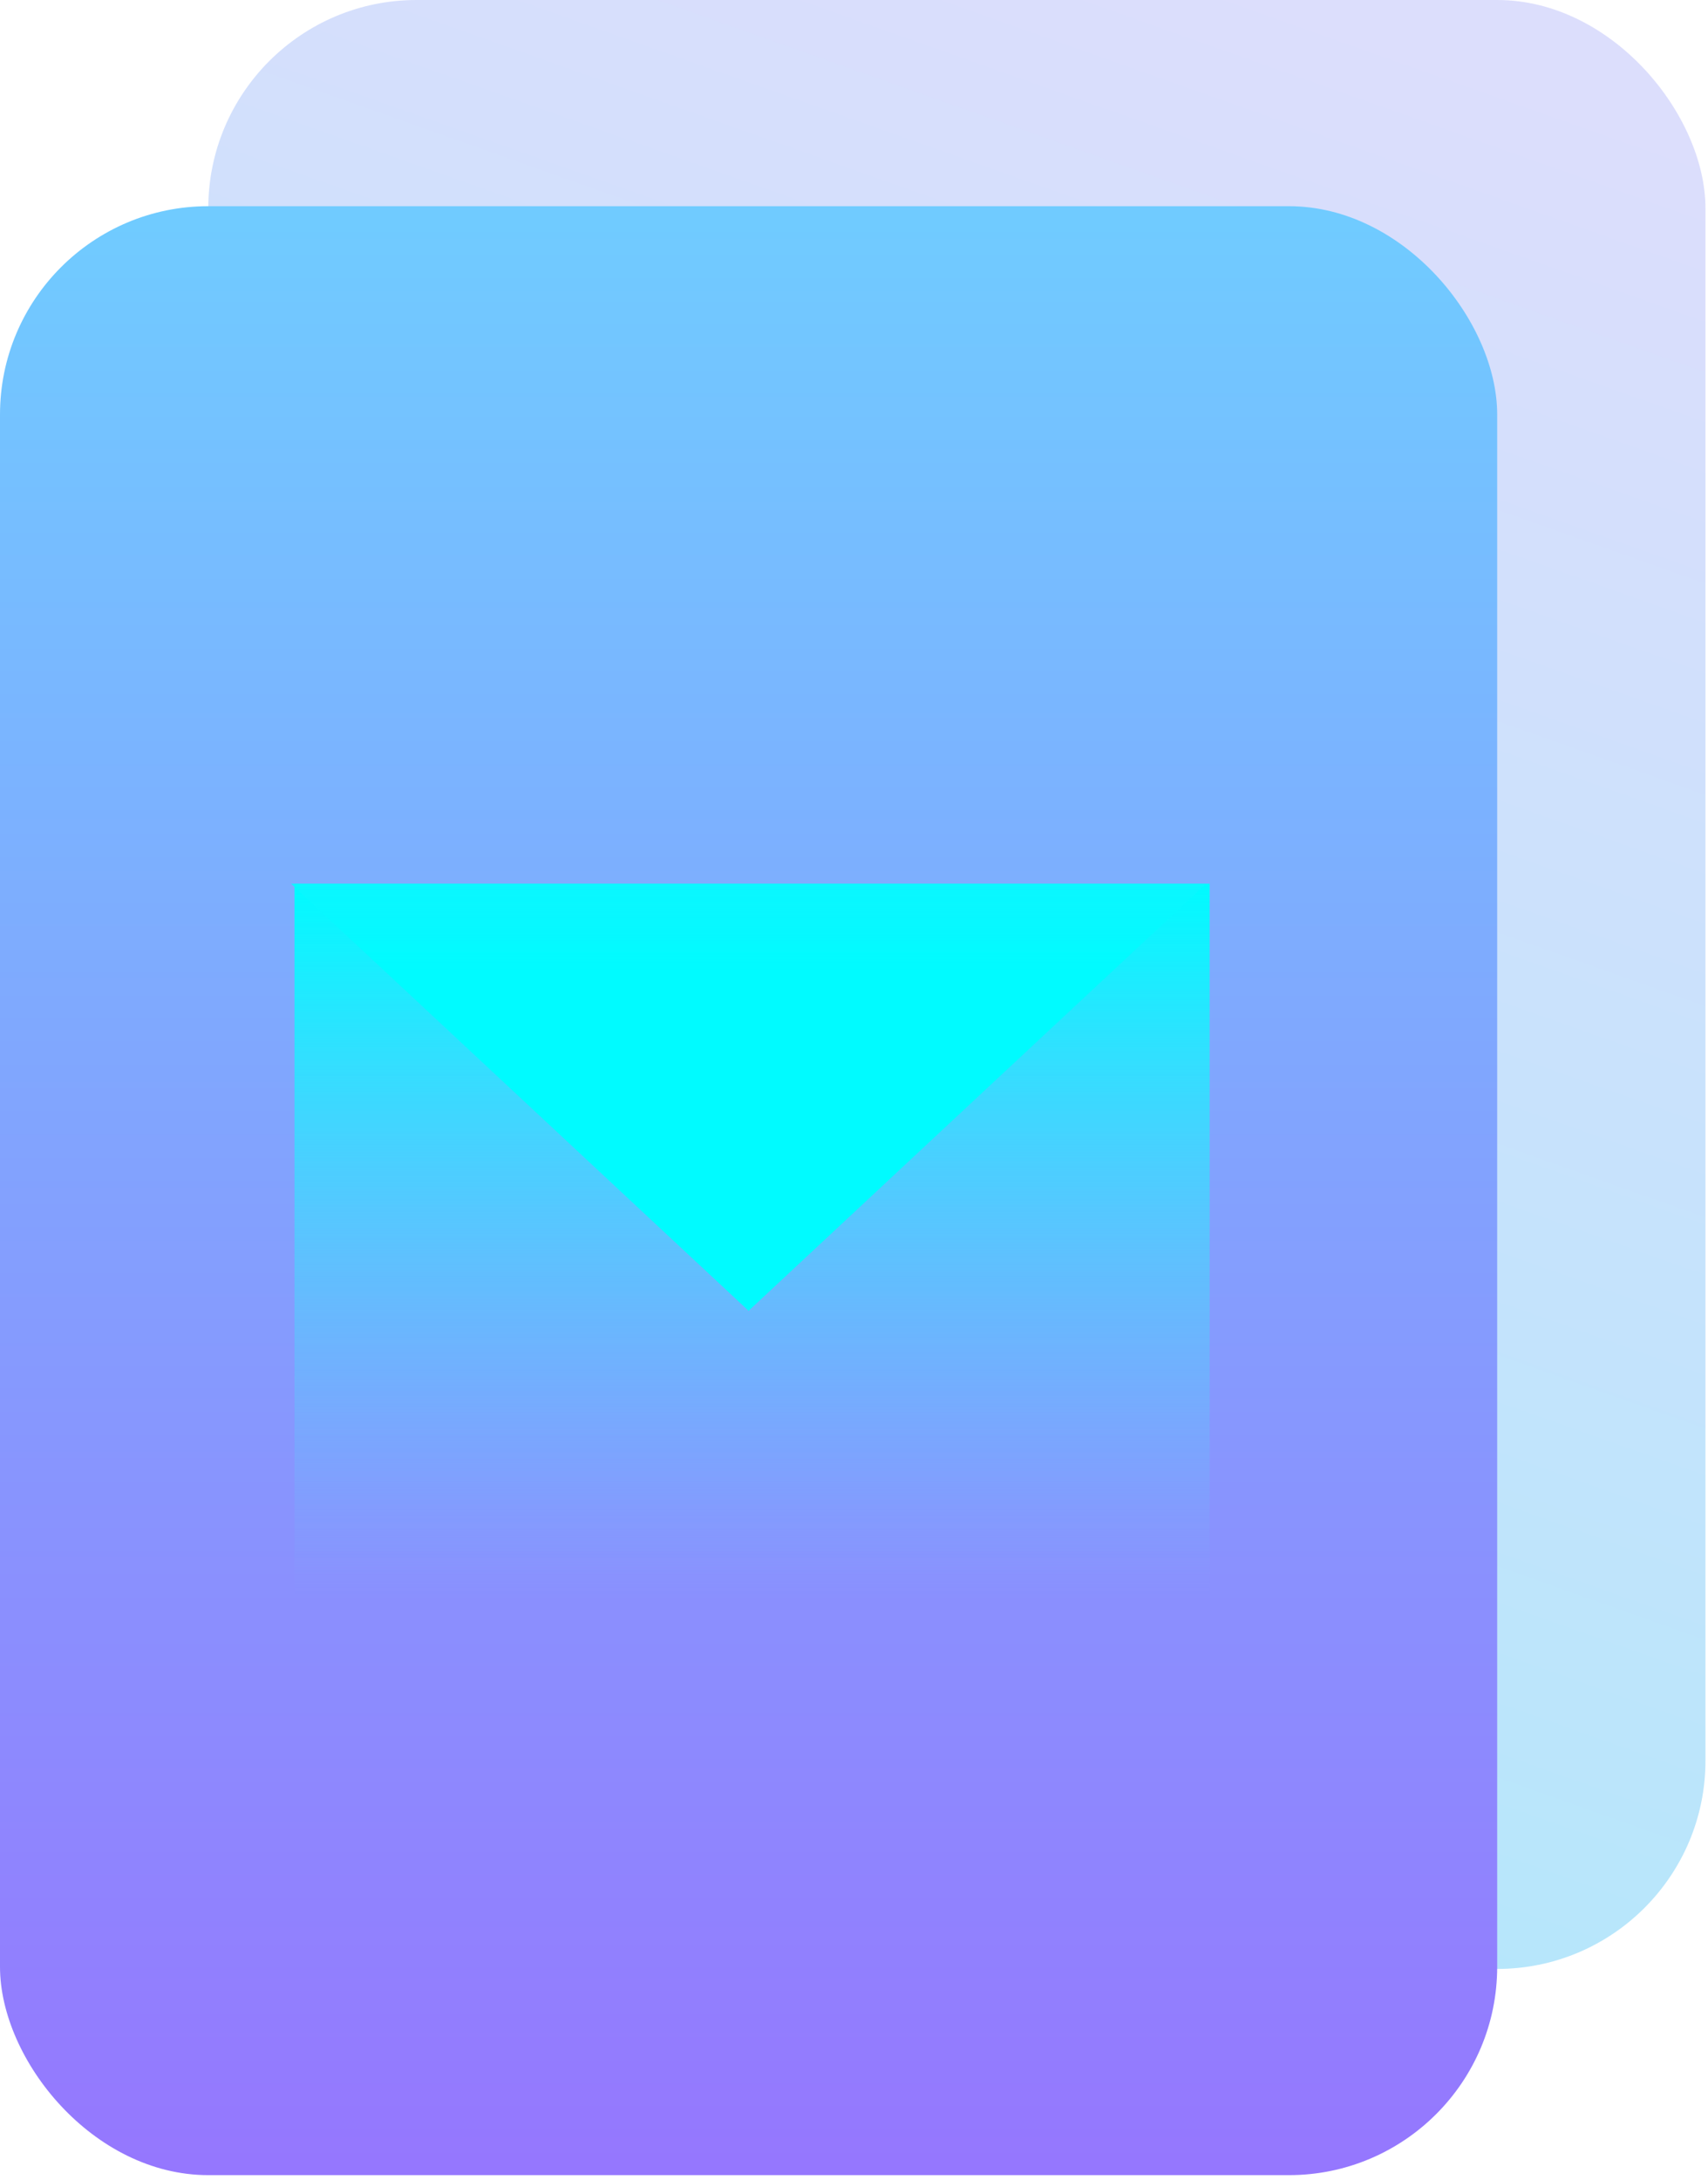
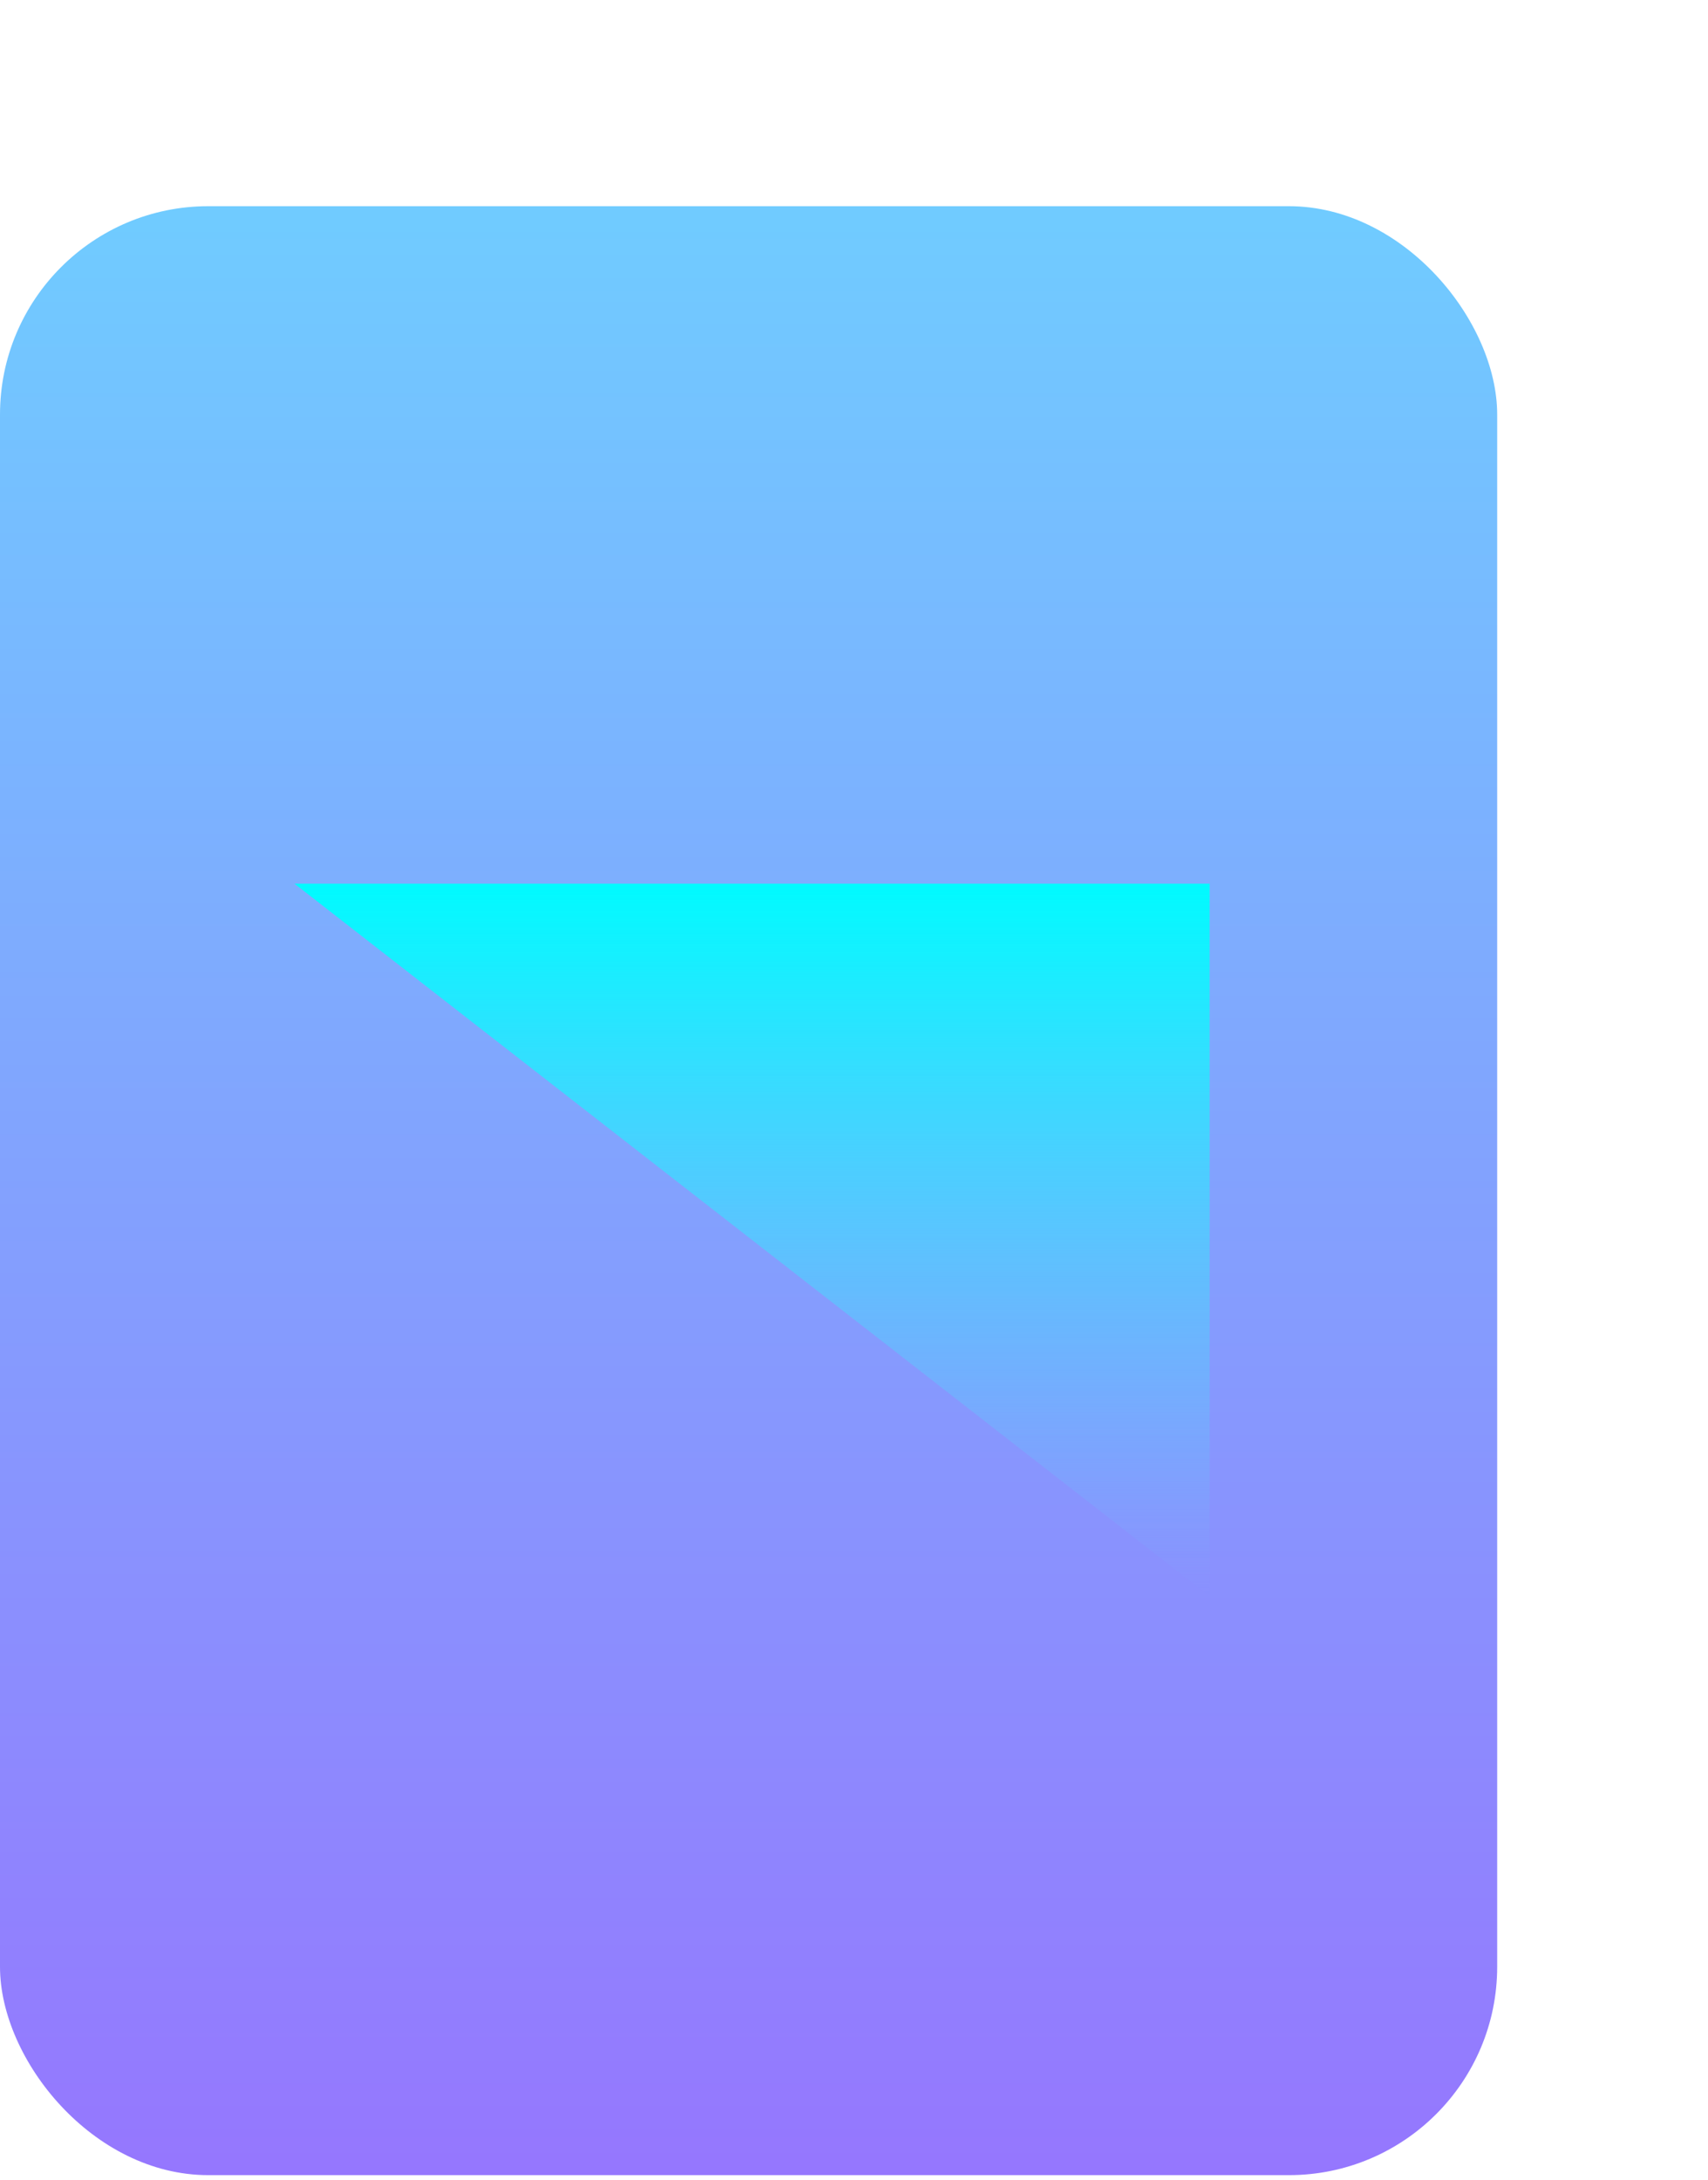
<svg xmlns="http://www.w3.org/2000/svg" width="58" height="74" viewBox="0 0 58 74">
  <title>Group 7</title>
  <defs>
    <linearGradient x1="71.772%" y1="0%" x2="44.544%" y2="100%" id="a">
      <stop stop-color="#8B91F7" offset="0%" />
      <stop stop-color="#00B2F4" offset="100%" />
    </linearGradient>
    <linearGradient x1="54.855%" y1="-35.497%" x2="54.855%" y2="100%" id="b">
      <stop stop-color="#63E9FF" offset="0%" />
      <stop stop-color="#9577FE" offset="100%" />
    </linearGradient>
    <linearGradient x1="50%" y1="0%" x2="50%" y2="100%" id="c">
      <stop stop-color="#00FBFF" offset="0%" />
      <stop stop-color="#63D5FF" stop-opacity="0" offset="100%" />
    </linearGradient>
    <linearGradient x1="50%" y1="20.819%" x2="50%" y2="-165.989%" id="d">
      <stop stop-color="#00FBFF" offset="0%" />
      <stop stop-color="#63D5FF" stop-opacity="0" offset="100%" />
    </linearGradient>
  </defs>
  <g fill="none" fill-rule="evenodd">
-     <rect fill="url(#a)" opacity=".3" x="7.073" width="50.841" height="66.843" rx="7.073" />
    <rect fill="url(#b)" y="7" width="50.841" height="66.843" rx="7.073" />
-     <path fill="url(#c)" d="M10 30h31.076v24.192H10z" />
-     <path fill="url(#d)" d="M9.882 30h31.076L25.42 44.5z" />
+     <path fill="url(#c)" d="M10 30h31.076v24.192z" />
  </g>
</svg>